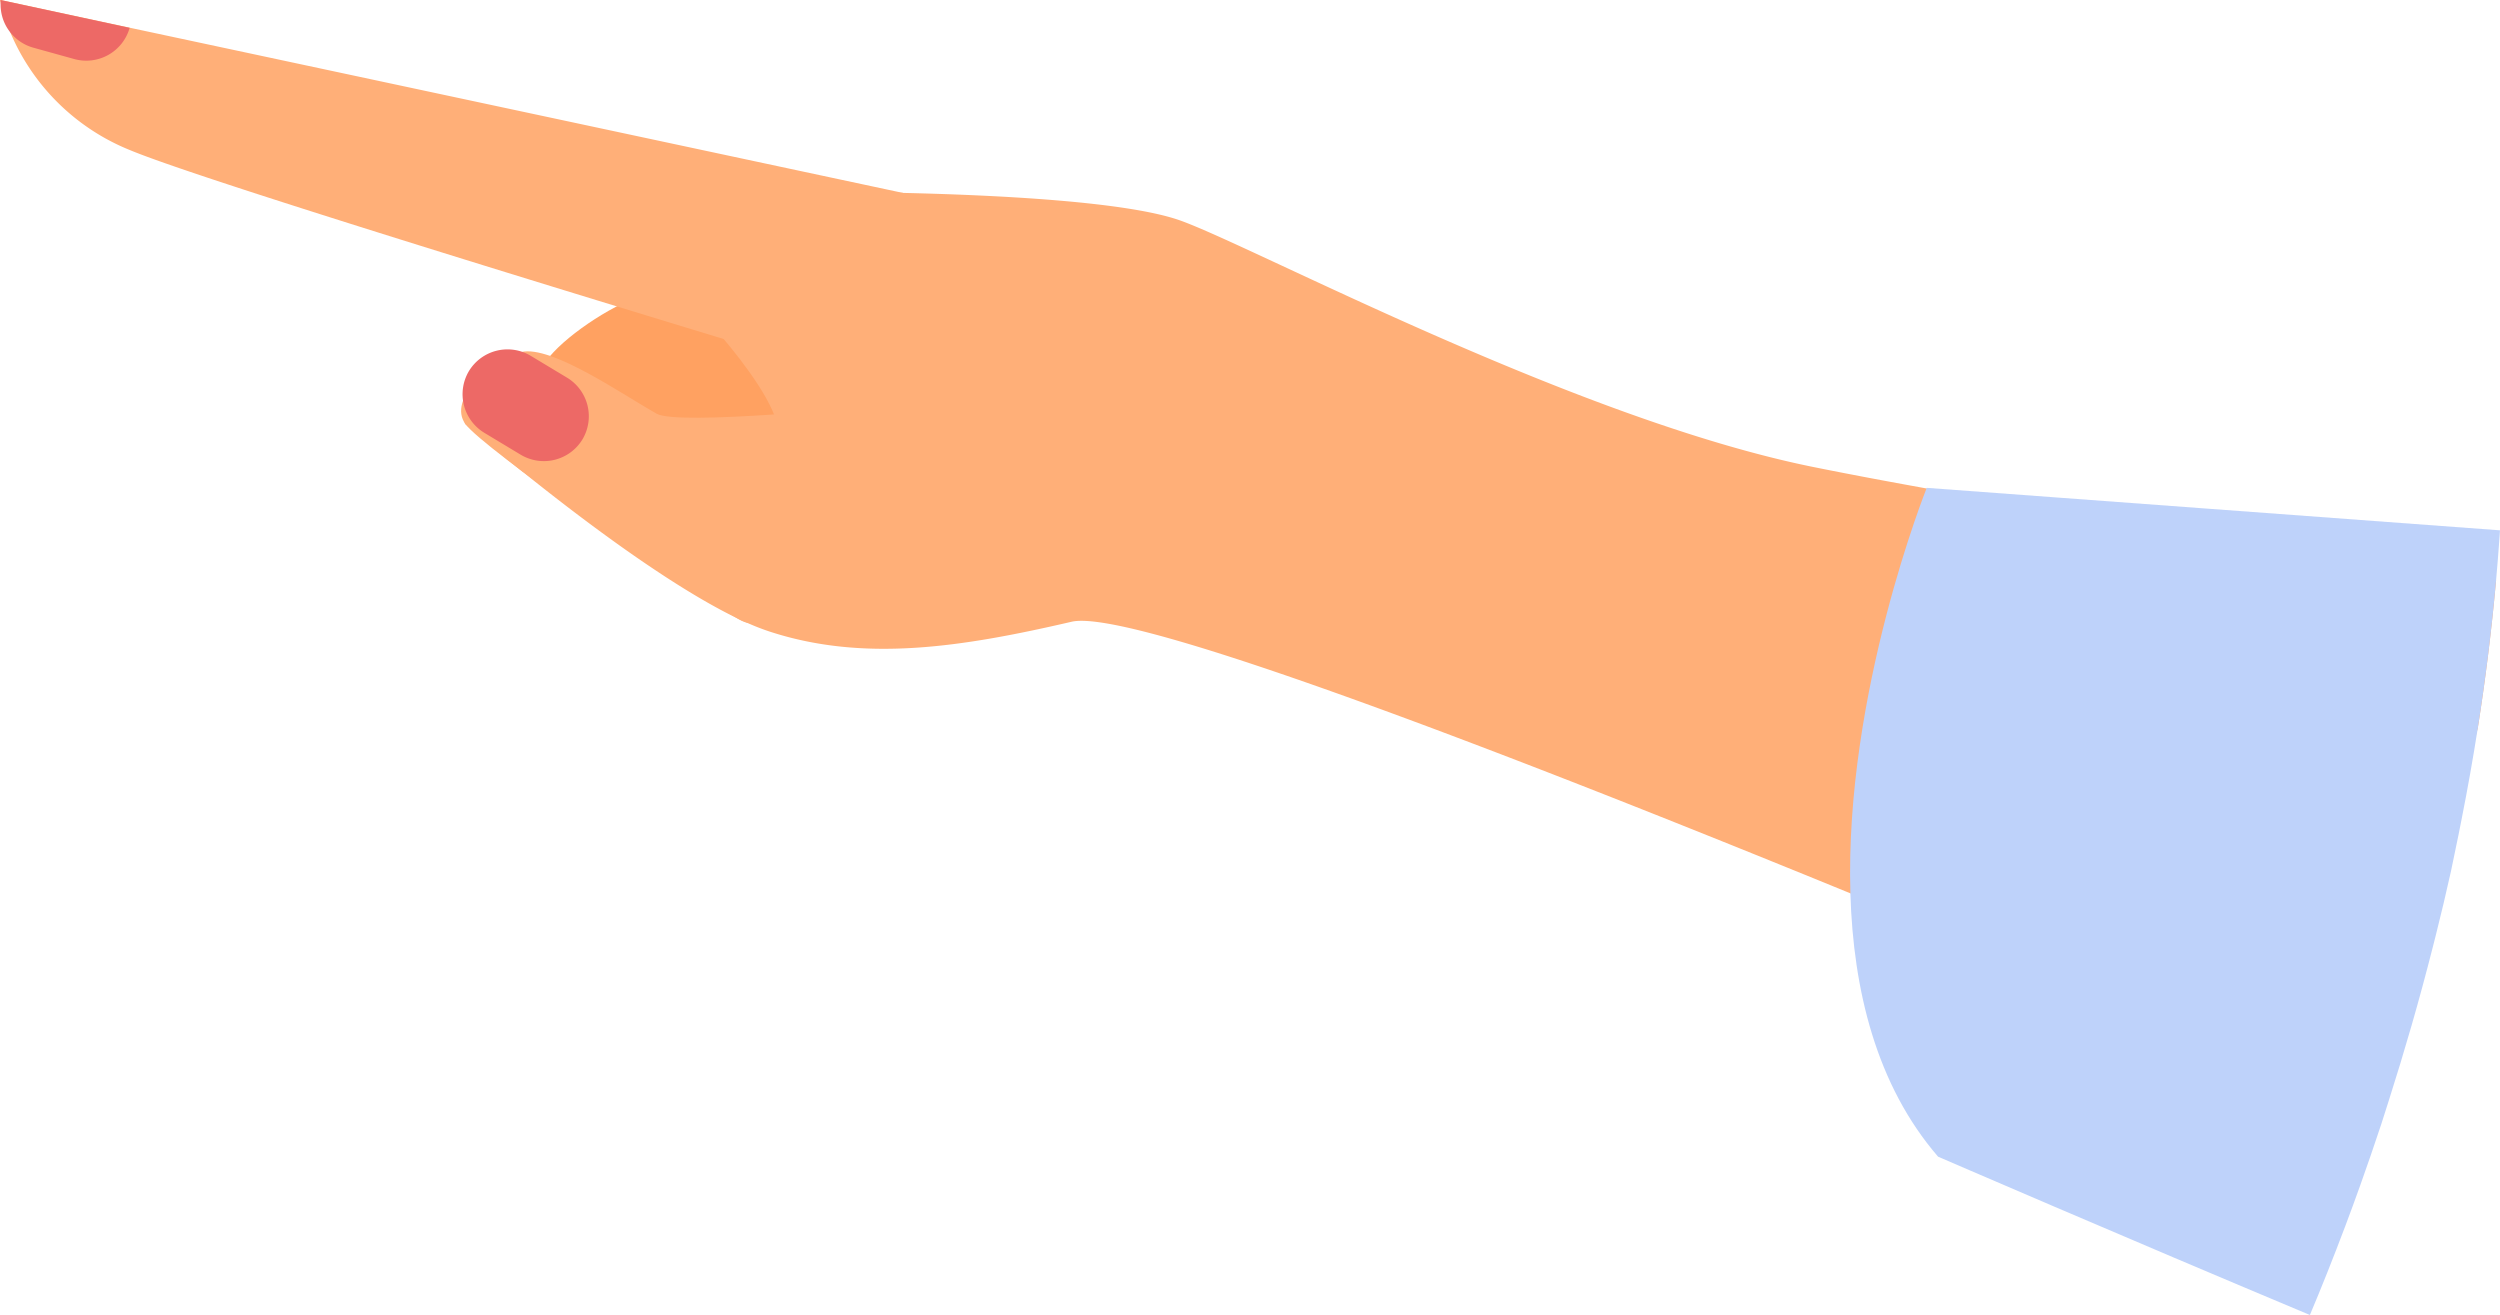
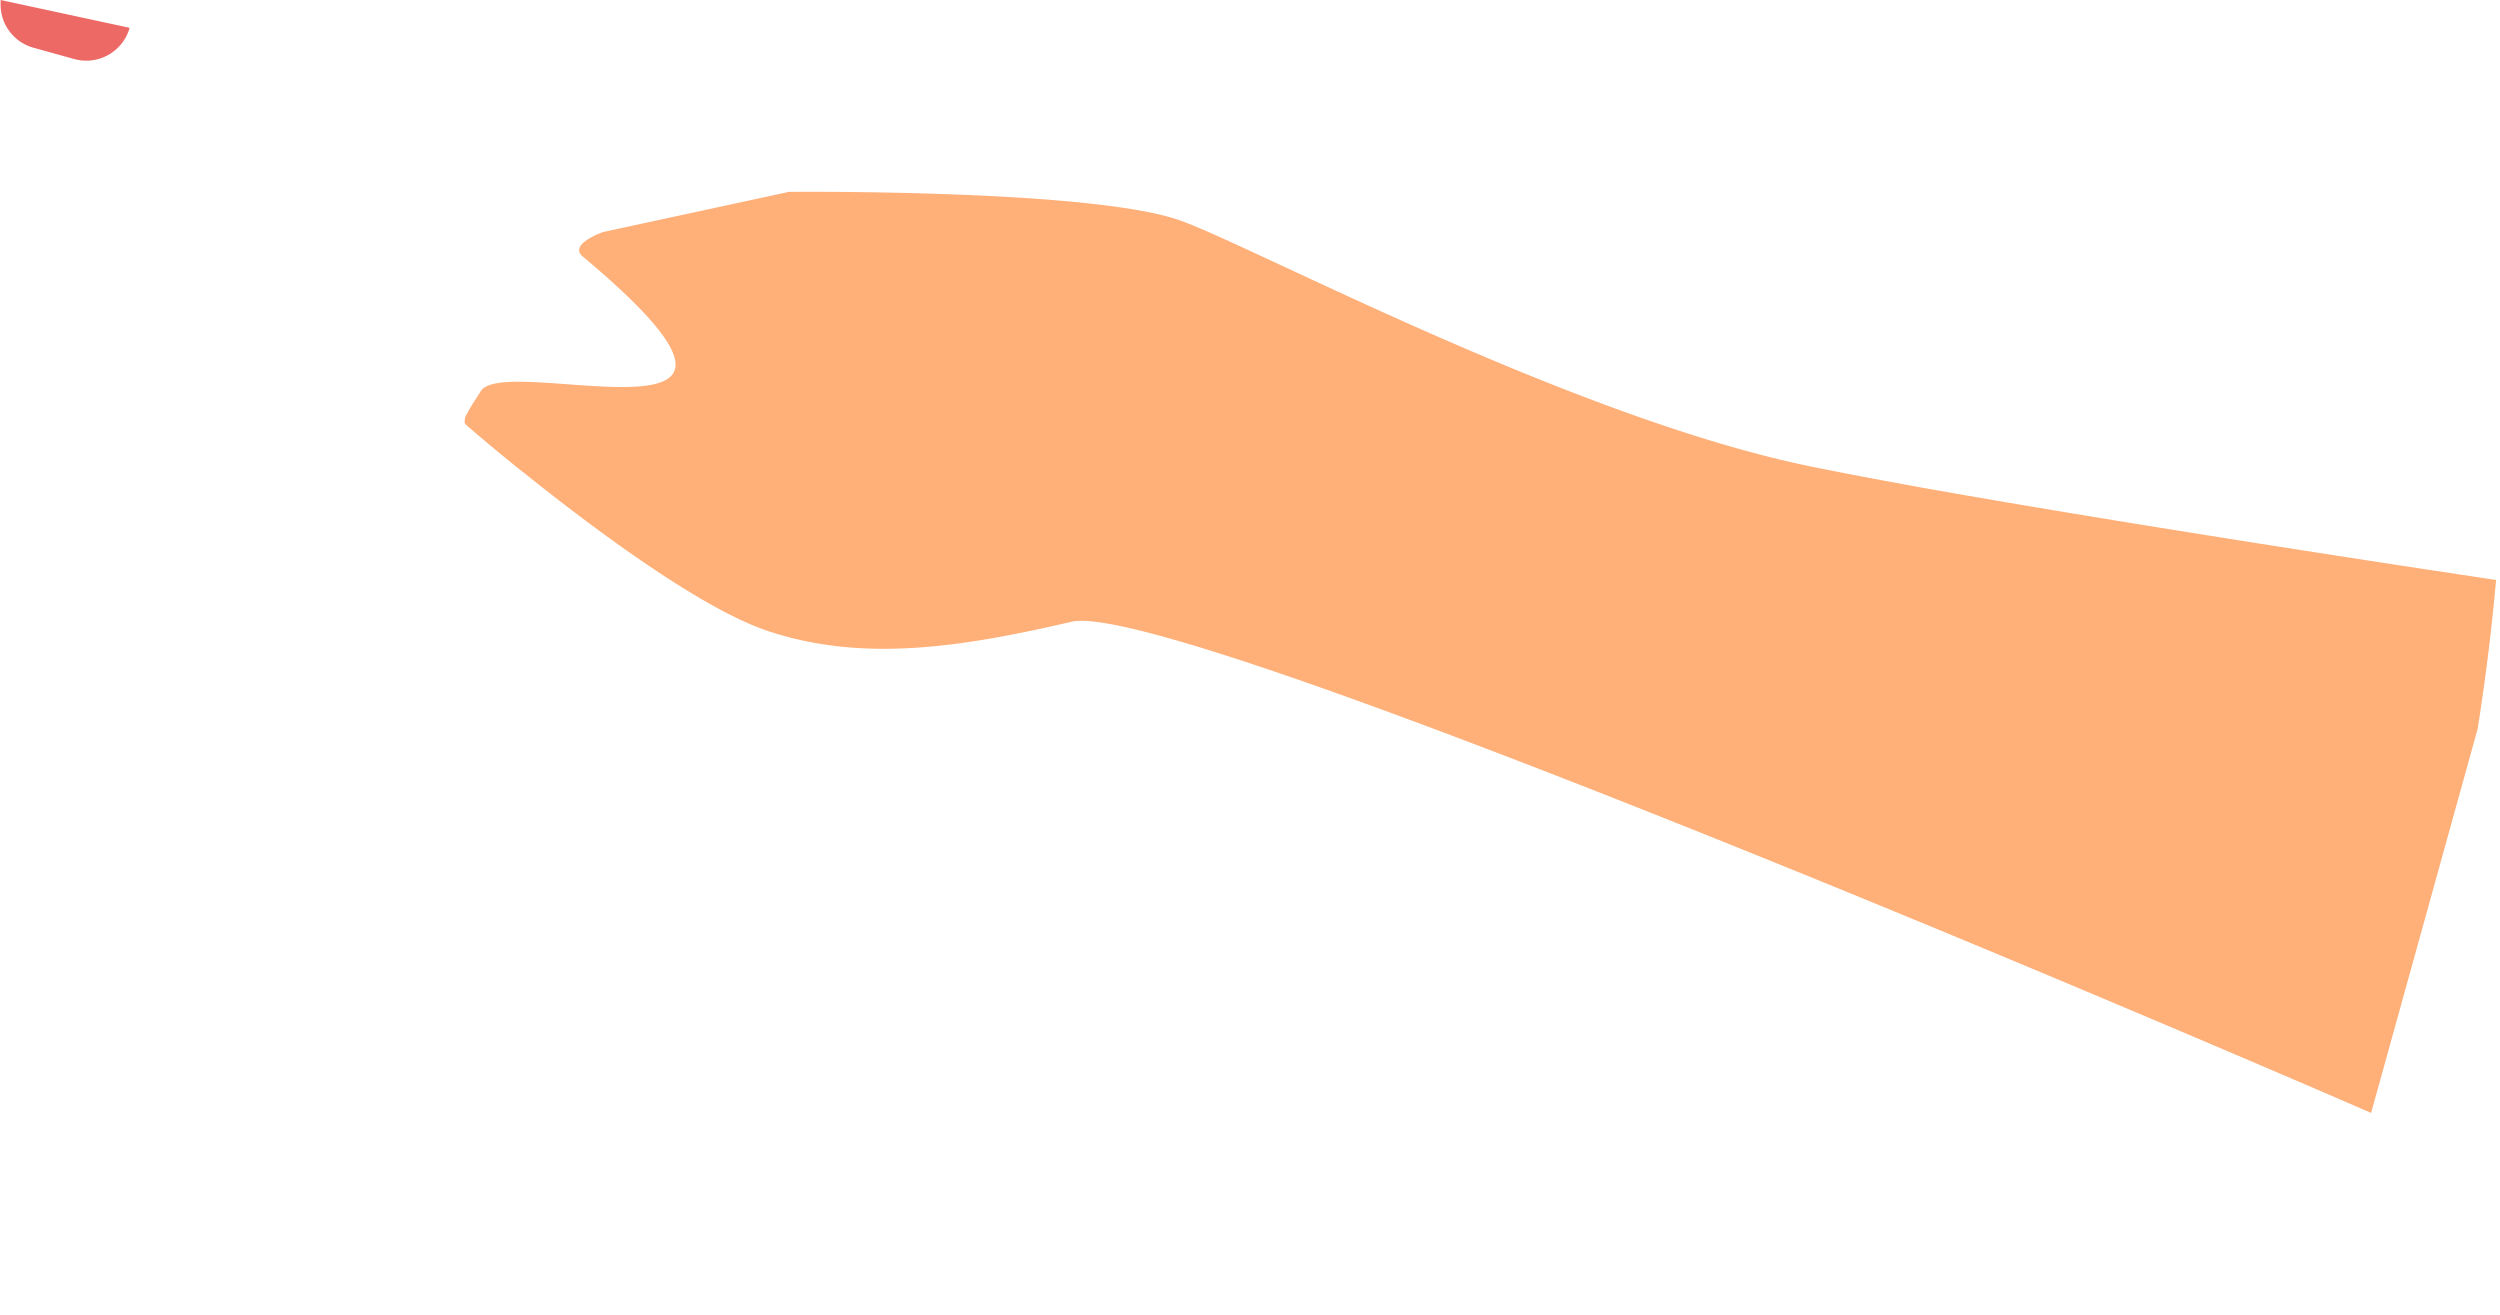
<svg xmlns="http://www.w3.org/2000/svg" viewBox="0 0 660.44 347.45">
  <defs>
    <style>.cls-1{fill:#ffaf78;}.cls-2{fill:#ffa161;}.cls-3{fill:#ed6966;}.cls-4{fill:#bed2fa;}</style>
  </defs>
  <title>Ресурс 5рука 1</title>
  <g id="Слой_2" data-name="Слой 2">
    <g id="Слой_2-2" data-name="Слой 2">
      <path class="cls-1" d="M659.41,153.21c-1.2,13.42-2.85,26.54-4.86,39.27v0L626.39,294s-64.39-28-137.56-58C400.34,199.79,299,160.55,283.09,164.25,254,171,228.23,175,203.3,166.84a60.76,60.76,0,0,1-5.94-2.32h0c-1-.42-2-.89-3-1.38l0,0c-17.63-8.6-40.63-25.93-56.14-38.4l-.05,0c-7-5.6-12.42-10.23-15.18-12.63h0a3.37,3.37,0,0,1-.21-.32,3.6,3.6,0,0,1,.58-2.47c.81-1.65,2.27-3.79,3.67-6,1.62-2.58,8-2.72,15.81-2.28,2.94.16,6.07.4,9.22.63s6.3.43,9.28.52c14.52.45,24.86-1.91,9.56-18.69h0q-1.81-2-4.13-4.26c-3.4-3.33-7.63-7.14-12.81-11.47-3.92-3.27,5.39-6.48,5.39-6.48l49.06-10.6s12.65-.13,29.35.25h0c25.47.57,60.35,2.29,74.35,7.42,20.38,7.46,104.49,52.36,166.88,65,8.94,1.81,19.15,3.73,30.07,5.7C564.5,138.89,638.41,150.07,659.41,153.21Z" />
-       <path class="cls-2" d="M145.73,102.69c22.92,10.56,53.47,21,58.83,15.08,7.13-7.91-22.84-39.36-25.17-40.65C170.18,72.06,131.05,99.25,145.73,102.69Z" />
-       <path class="cls-1" d="M137.69,93c7.94-1.92,27,11.37,35.78,16.3,5.75,3.24,56.82-2,56.82-2S213,174.16,195.14,163.59c-16.8-9.94-67.33-45-72.18-51.56S129.75,95,137.69,93Z" />
-       <path class="cls-3" d="M153.85,116.11h0a11.92,11.92,0,0,0-4-16.31L140.21,94a11.92,11.92,0,0,0-16.31,4h0a11.92,11.92,0,0,0,4,16.31l9.6,5.78A11.92,11.92,0,0,0,153.85,116.11Z" />
-       <path class="cls-1" d="M0,0S0,.22.14.64a46.75,46.75,0,0,0,2.62,8,0,0,0,0,0,0,0,57.73,57.73,0,0,0,31.54,31C63.83,52,308.8,125,308.8,125l-32-65.86L34.26,7.32.17,0Z" />
-       <path class="cls-4" d="M660.44,140.1c-.05.81-.11,1.62-.17,2.44q-.38,5.37-.86,10.68c-1.2,13.42-2.85,26.54-4.86,39.27v0q-1.9,12.07-4.2,23.66c-.24,1.22-.48,2.42-.72,3.63l-.13.67q-1,4.87-2,9.65-1.91,8.62-4,16.89c-.26,1-.51,2-.76,3-3.65,14.41-7.61,28-11.67,40.73q-1,3.16-2,6.27-2.77,8.35-5.54,16.11c-1.31,3.69-2.64,7.27-3.94,10.74h0c-3.21,8.53-6.36,16.41-9.37,23.55C561.56,327,512,305.57,512,305.57c-16.34-18.92-22.42-44.1-23.17-69.5C487.24,183,509,128.88,509,128.88H509Z" />
      <path class="cls-3" d="M.17,0a5.7,5.7,0,0,0,0,.61A11.81,11.81,0,0,0,1.67,7a12.4,12.4,0,0,0,1.09,1.6,0,0,0,0,0,0,0,11.77,11.77,0,0,0,6.06,4l10.8,3A11.91,11.91,0,0,0,34.25,7.35v0Z" />
    </g>
  </g>
</svg>